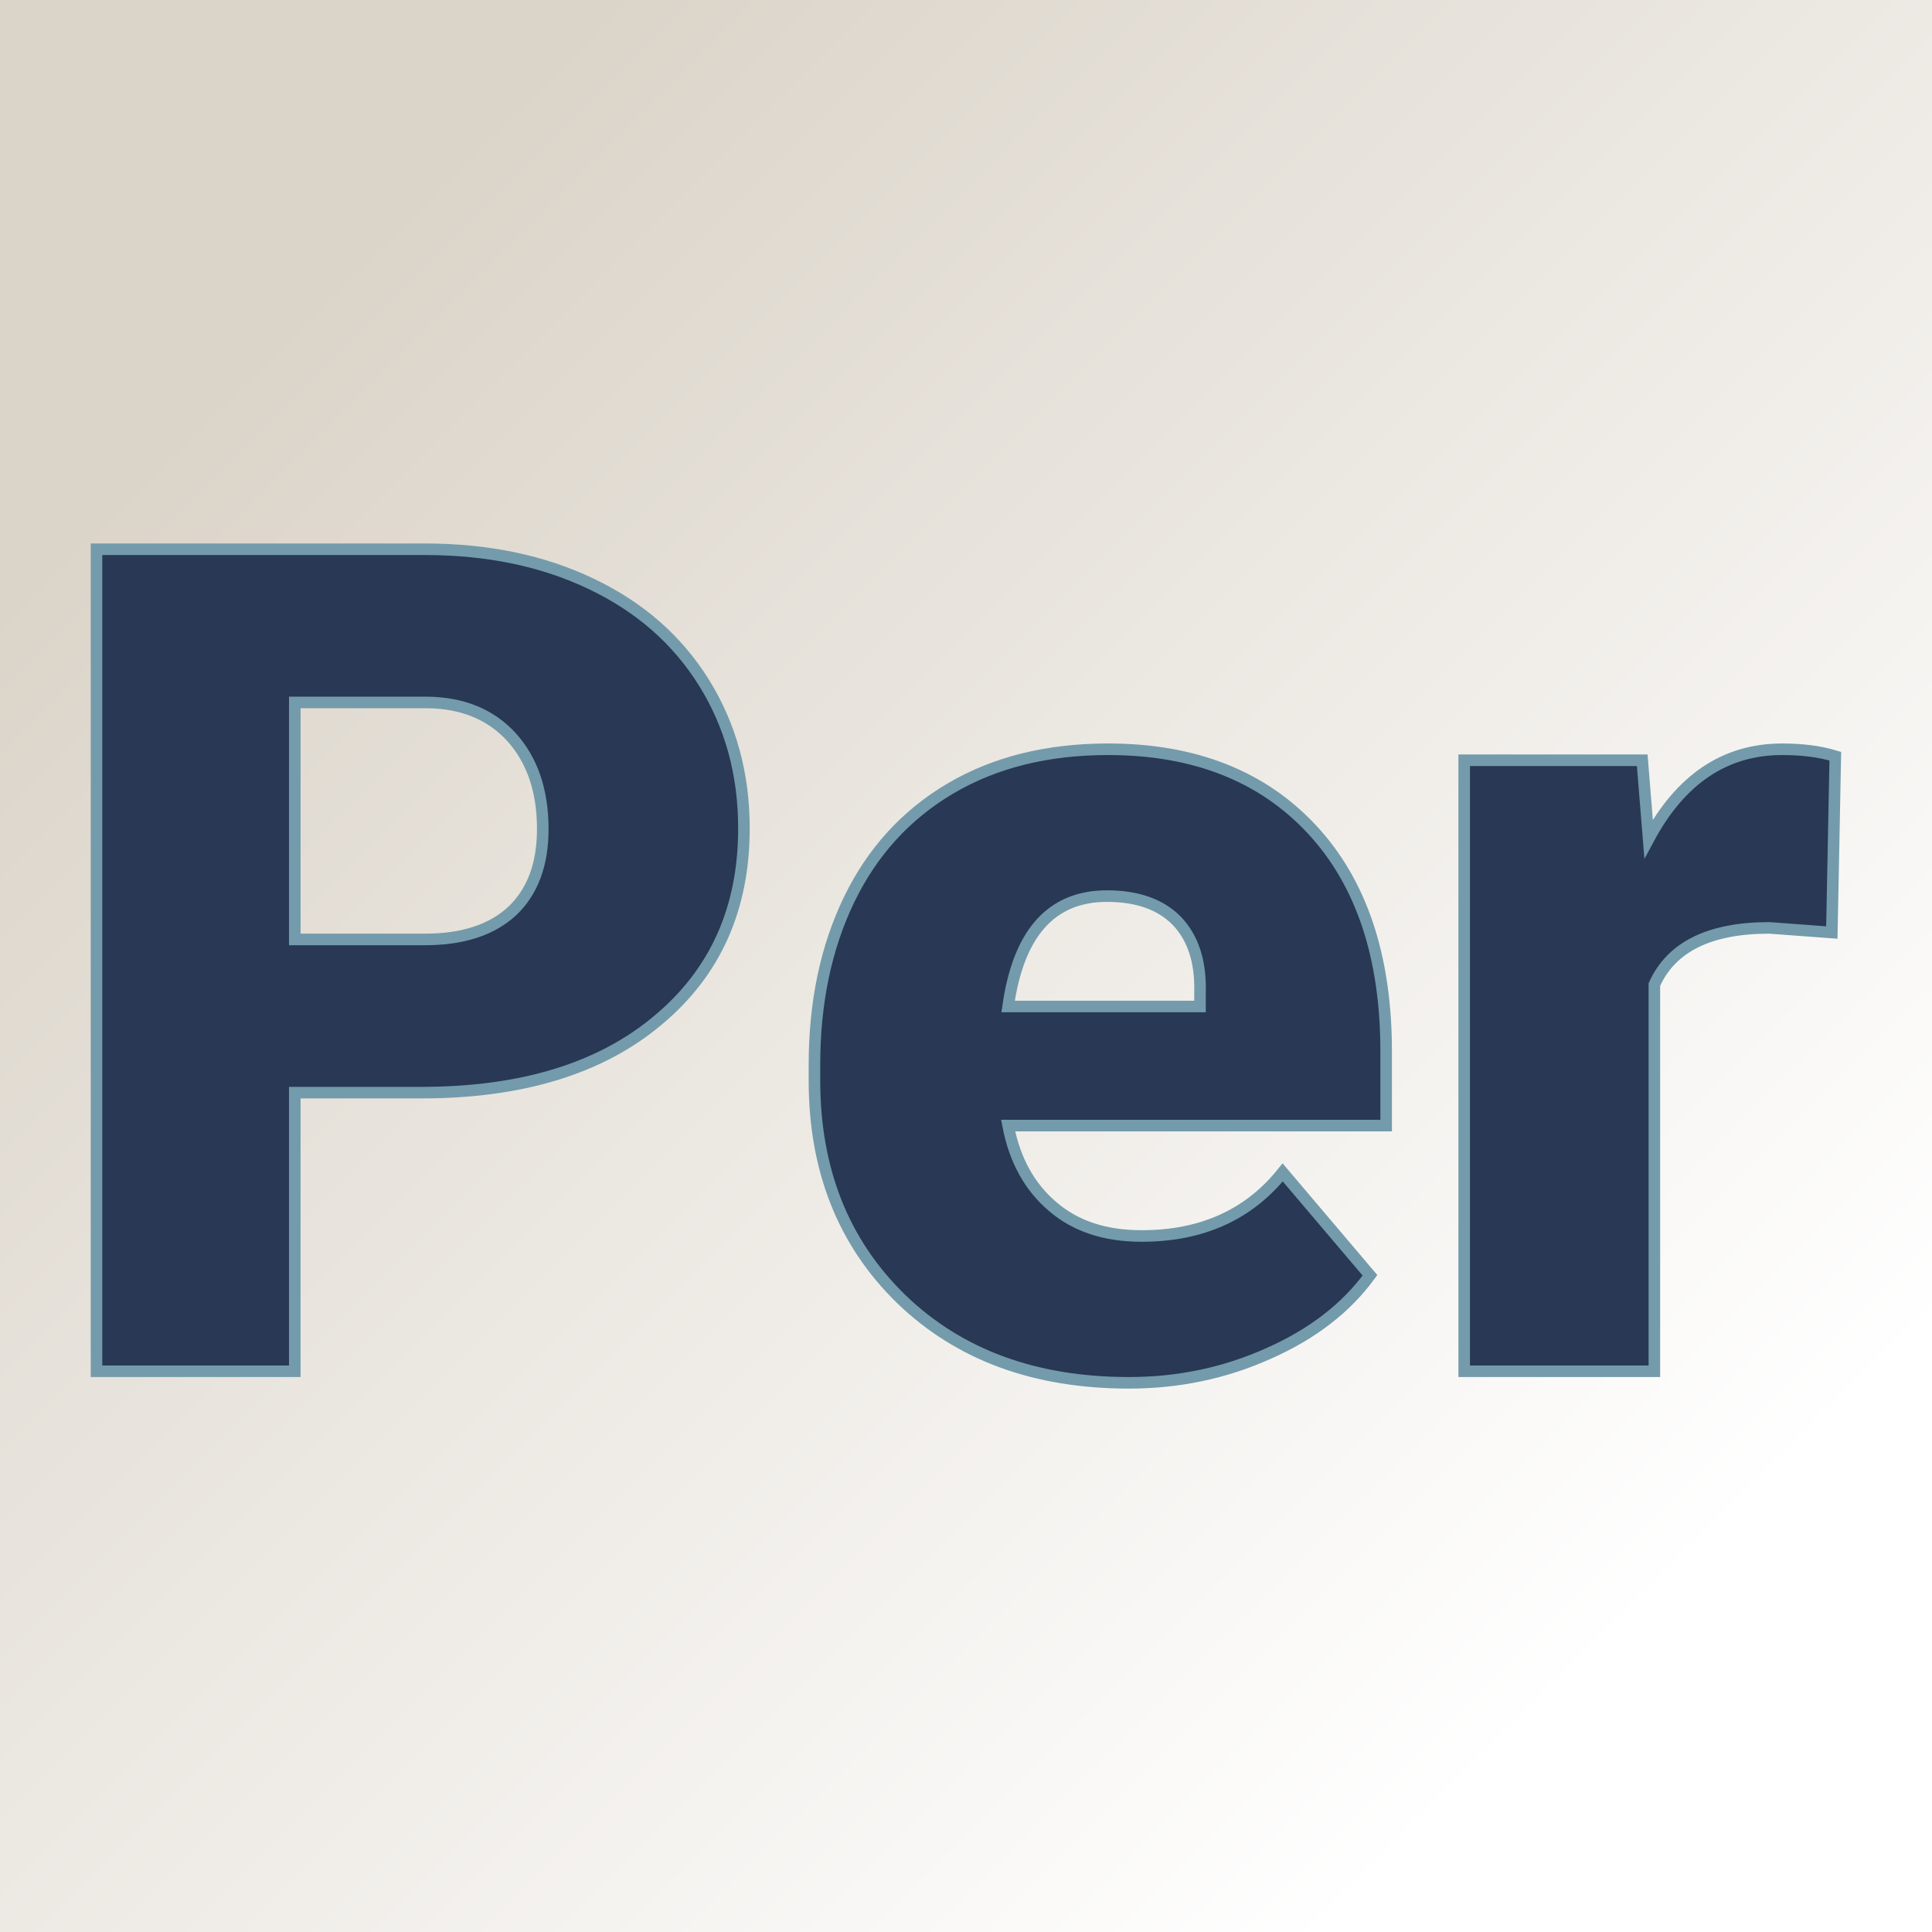
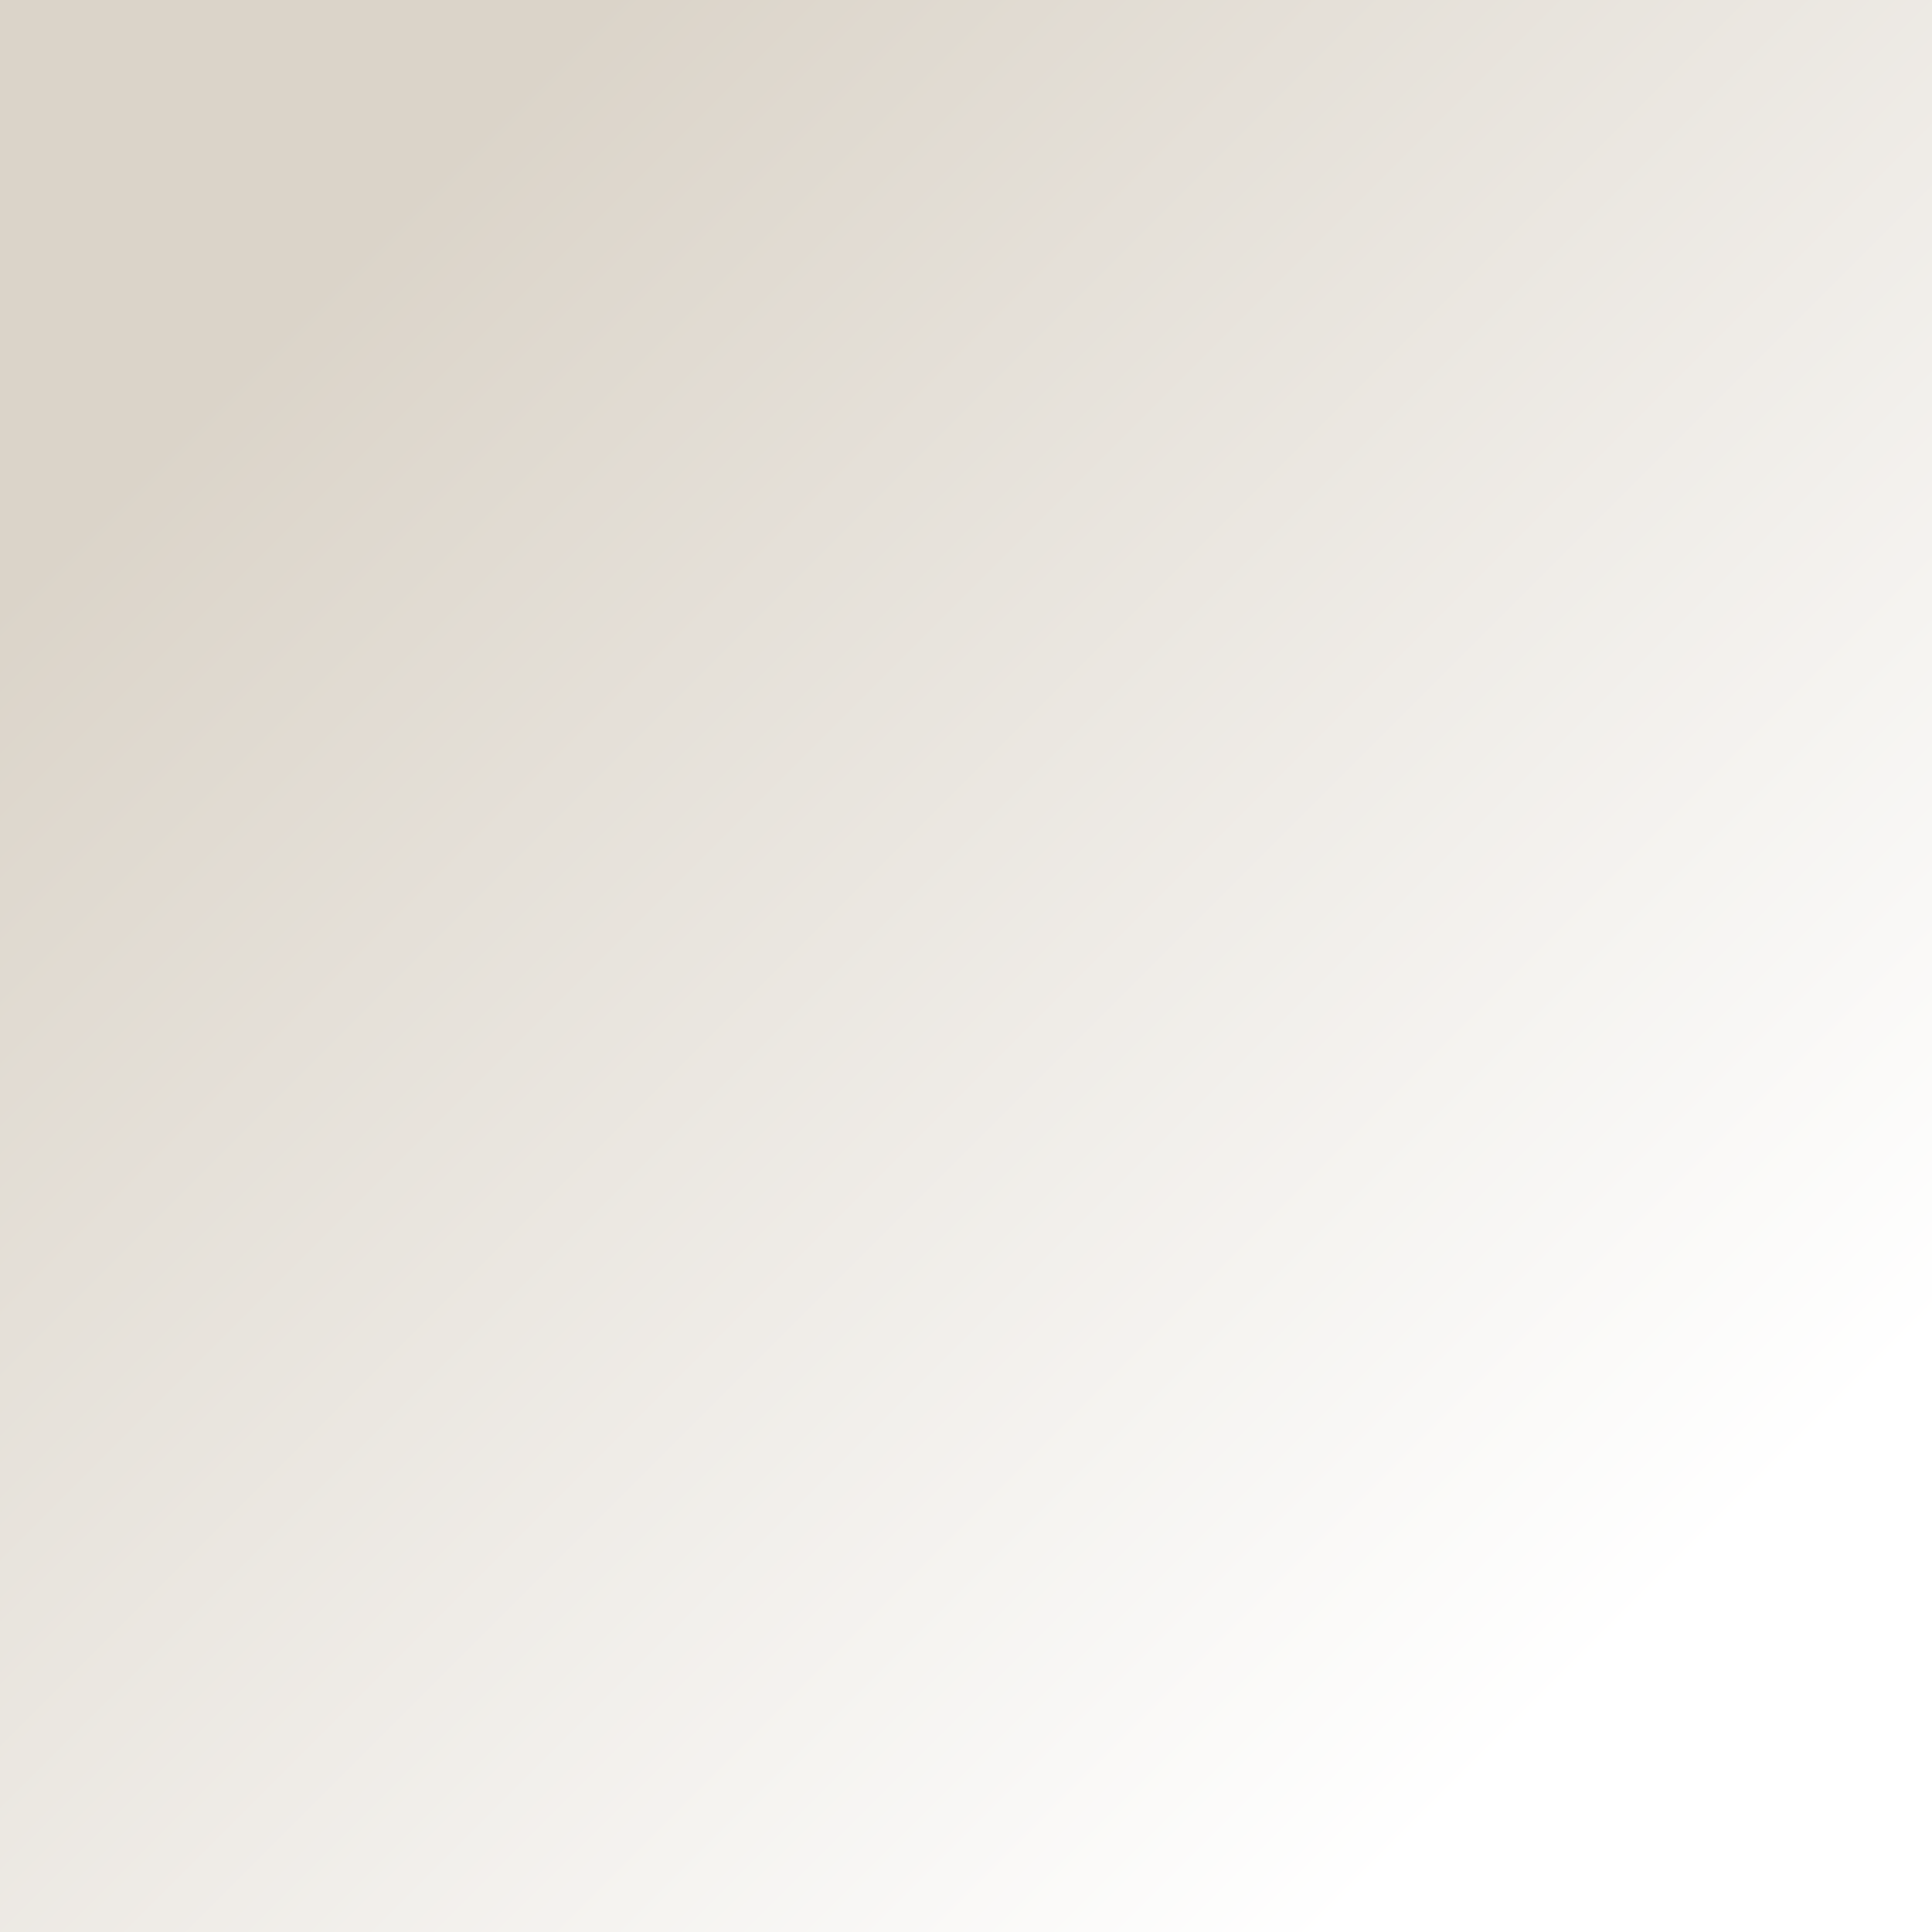
<svg xmlns="http://www.w3.org/2000/svg" version="1.1" viewBox="0 0 200 200">
  <rect x="0" y="0" width="200" height="200" fill="#808080" stroke="none" />
  <rect width="200" height="200" fill="url('#gradient')" />
  <defs>
    <linearGradient id="gradient" gradientTransform="rotate(45 0.5 0.5)">
      <stop offset="0%" stop-color="#dbd4c9" />
      <stop offset="100%" stop-color="#ffffff" />
    </linearGradient>
  </defs>
  <g>
    <g fill="#283855" transform="matrix(5.984,0,0,5.984,3.588,141.952)" stroke="#739bab" stroke-width="0.2">
-       <path d="M6.69-4.82L4.50-4.82L4.50 0L1.07 0L1.07-14.22L6.75-14.22Q8.38-14.22 9.63-13.62Q10.89-13.02 11.58-11.91Q12.27-10.80 12.27-9.39L12.27-9.39Q12.27-7.31 10.78-6.07Q9.29-4.82 6.69-4.82L6.69-4.82ZM4.50-11.57L4.50-7.47L6.75-7.47Q7.74-7.47 8.27-7.97Q8.79-8.47 8.79-9.38L8.79-9.38Q8.79-10.37 8.25-10.97Q7.71-11.56 6.79-11.57L6.79-11.57L4.50-11.57ZM18.93 0.20L18.93 0.20Q16.49 0.20 14.99-1.25Q13.49-2.71 13.49-5.03L13.49-5.03L13.49-5.30Q13.49-6.92 14.09-8.16Q14.69-9.40 15.84-10.08Q16.99-10.76 18.57-10.76L18.57-10.76Q20.80-10.76 22.09-9.38Q23.38-8.00 23.38-5.53L23.38-5.53L23.38-4.25L16.84-4.25Q17.01-3.36 17.61-2.85Q18.20-2.34 19.15-2.34L19.15-2.34Q20.71-2.34 21.59-3.44L21.59-3.44L23.10-1.66Q22.48-0.81 21.35-0.31Q20.22 0.20 18.93 0.20ZM18.55-8.22L18.55-8.22Q17.11-8.22 16.84-6.31L16.84-6.31L20.16-6.31L20.16-6.56Q20.18-7.35 19.76-7.79Q19.34-8.22 18.55-8.22ZM31.15-10.64L31.09-7.59L30.01-7.67Q28.46-7.67 28.02-6.69L28.02-6.69L28.02 0L24.73 0L24.73-10.57L27.81-10.57L27.92-9.21Q28.75-10.76 30.23-10.76L30.23-10.76Q30.76-10.76 31.15-10.64L31.15-10.64Z" />
-     </g>
+       </g>
  </g>
</svg>